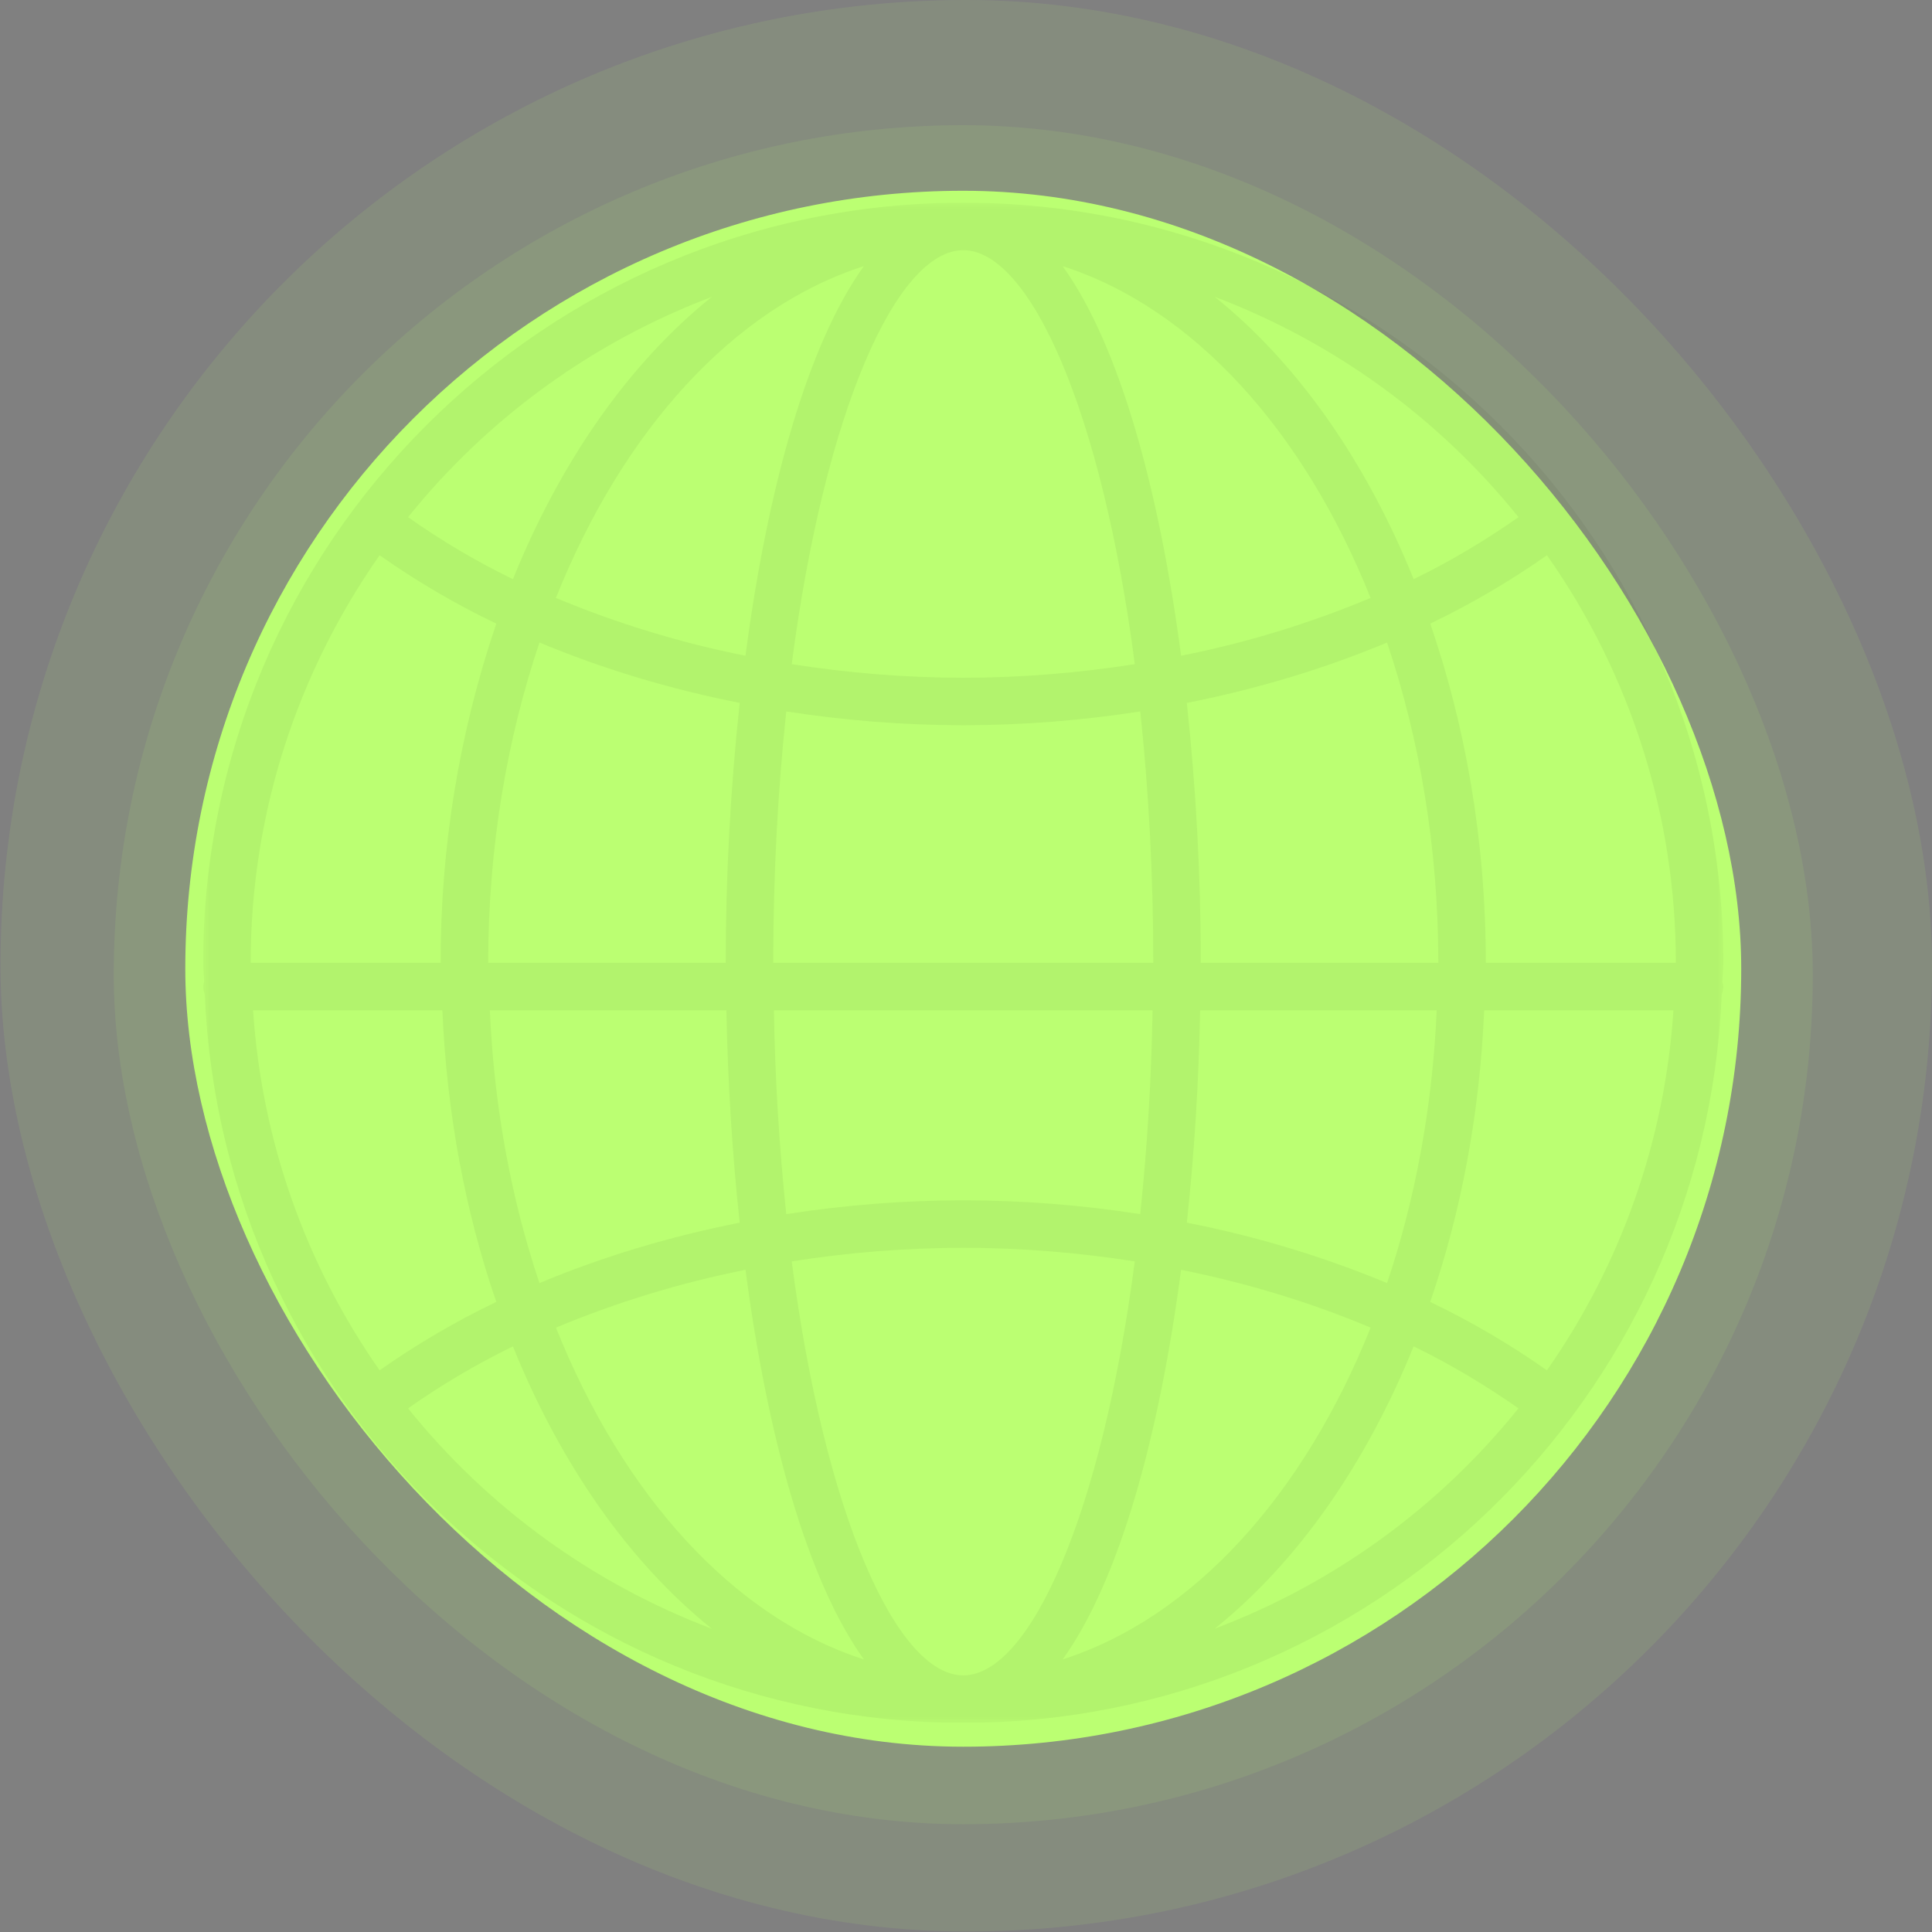
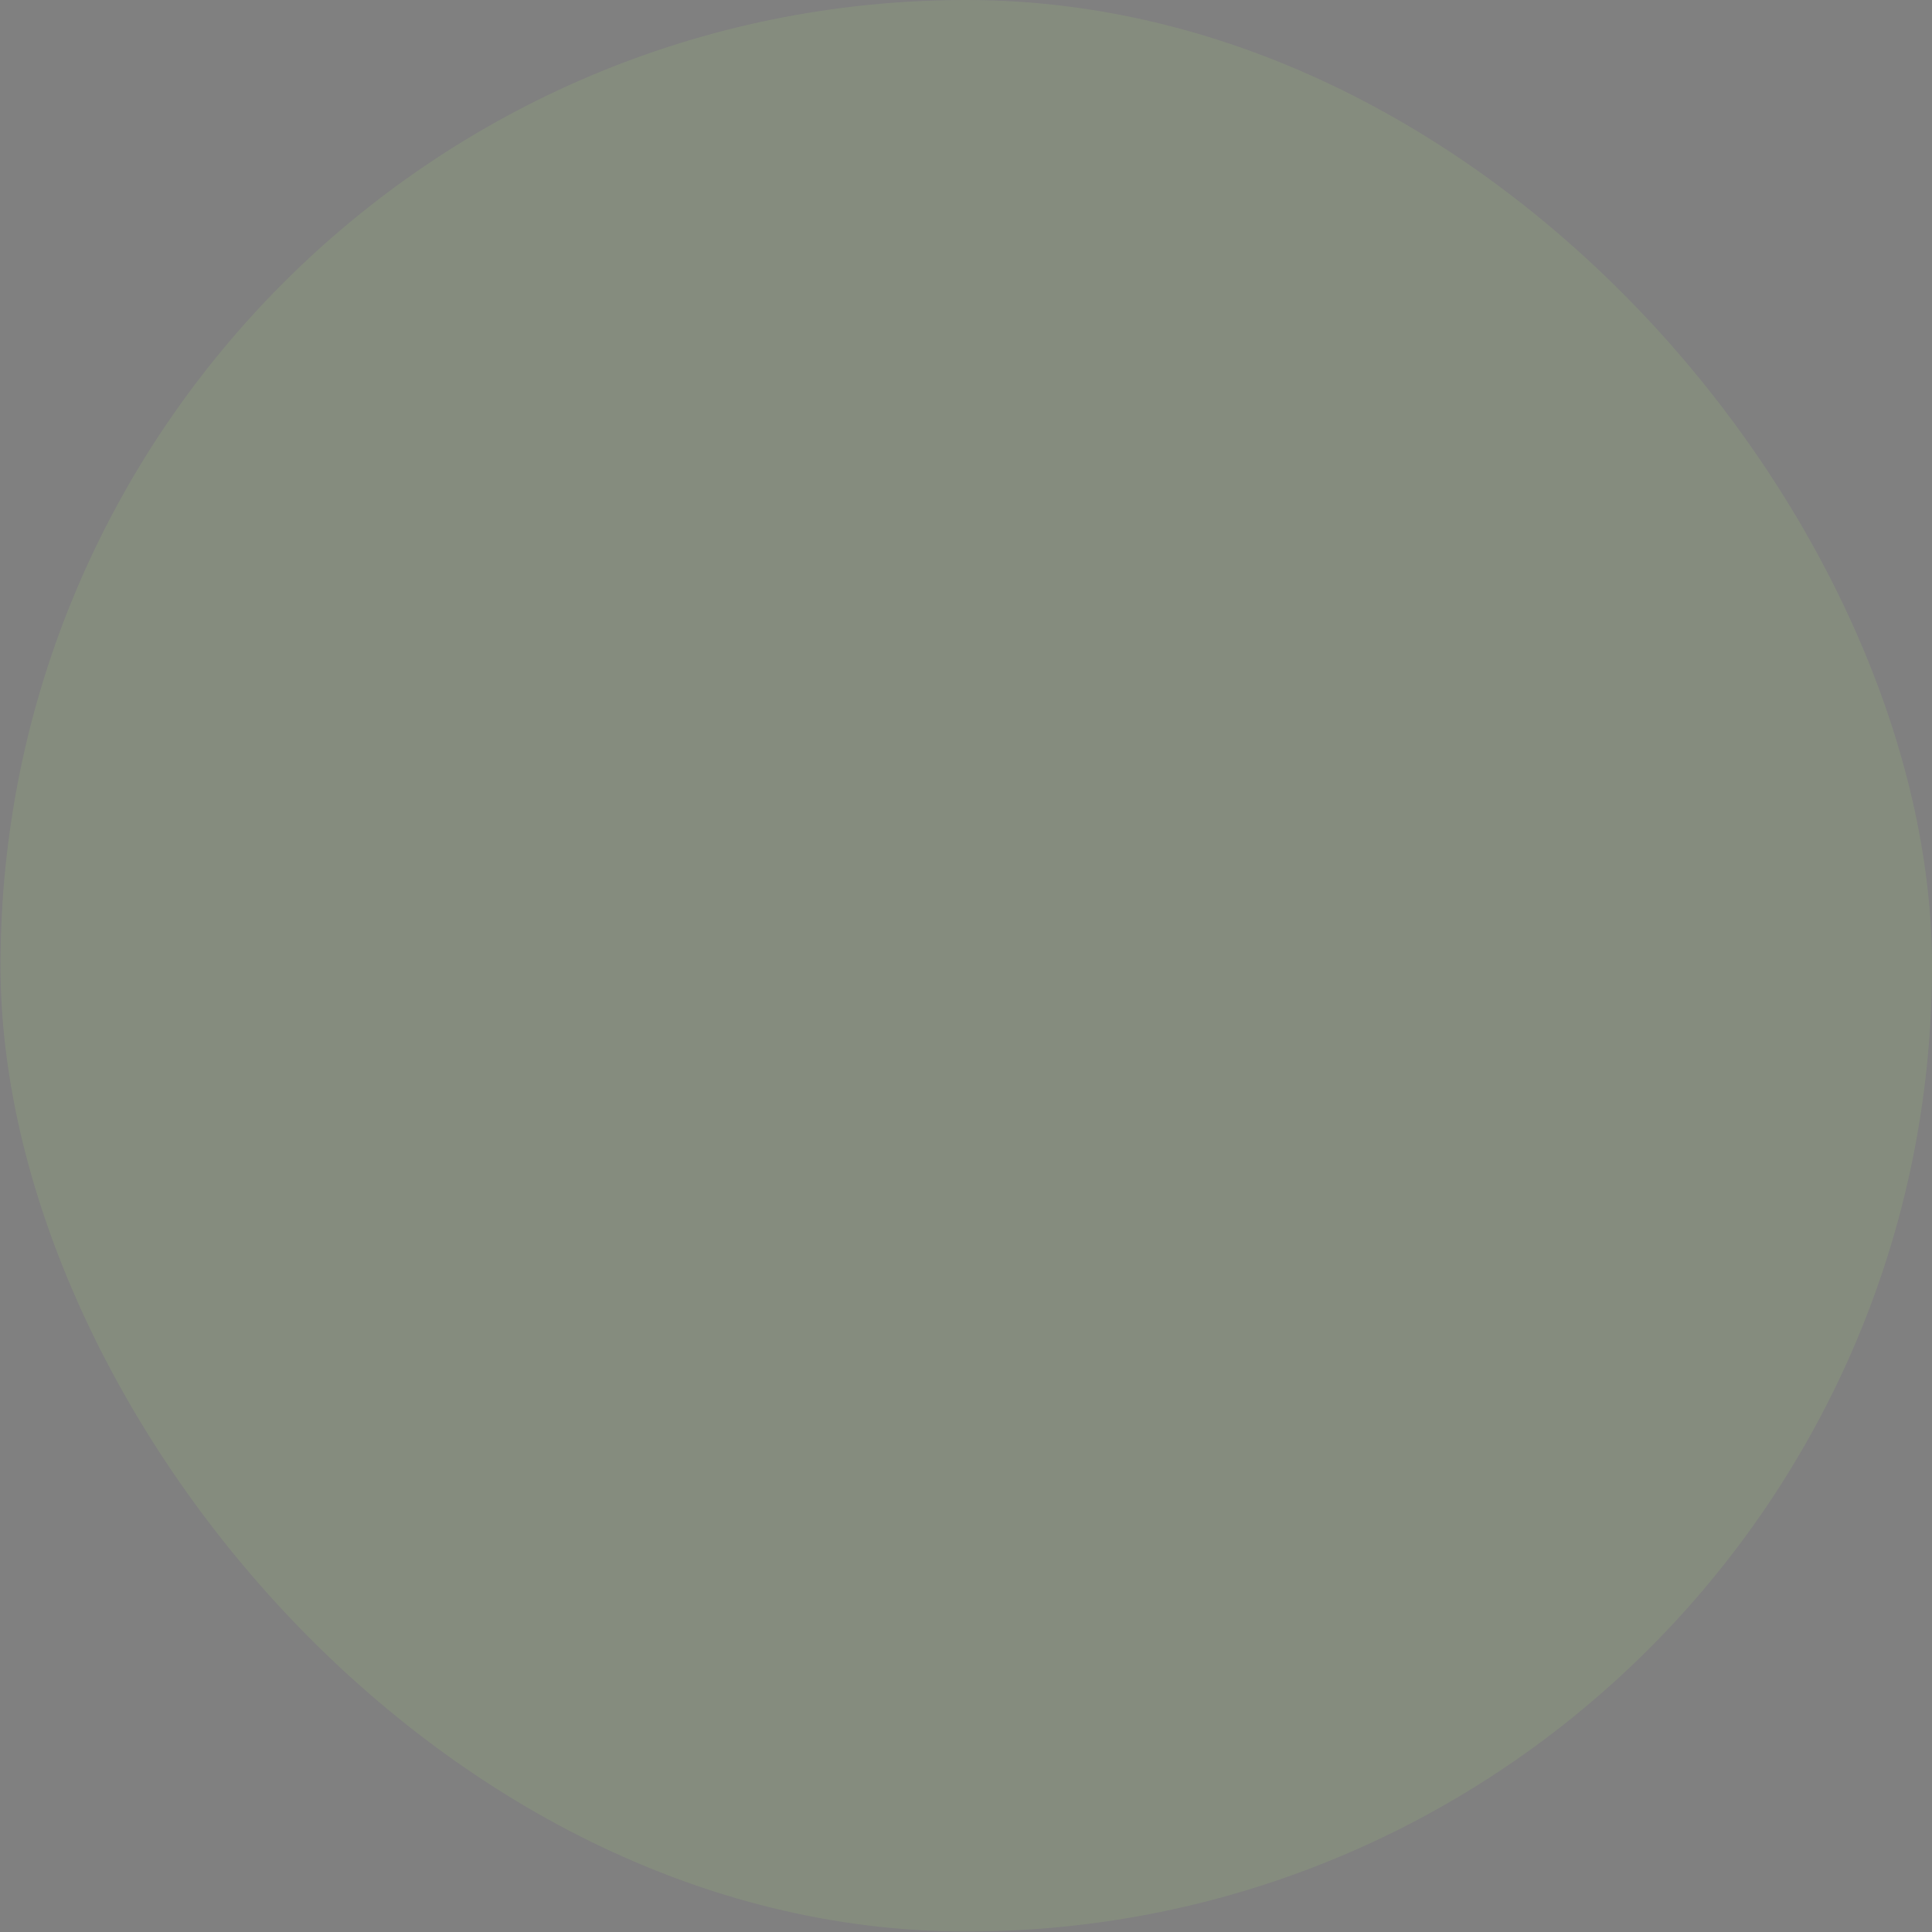
<svg xmlns="http://www.w3.org/2000/svg" width="337" height="337" viewBox="0 0 337 337" fill="none">
  <rect x="0" y="0" width="337" height="337" fill="#808080" stroke="none" />
  <rect opacity="0.1" x="0.085" width="336.915" height="336.915" rx="168.457" fill="#BBFF72" />
-   <rect opacity="0.1" x="19.843" y="21.837" width="296.36" height="296.36" rx="148.18" fill="#BBFF72" />
-   <rect x="32.32" y="33.276" width="271.404" height="271.404" rx="135.702" fill="#BBFF72" />
  <g opacity="0.05" clip-path="url(#clip0_27_1684)">
    <g clip-path="url(#clip1_27_1684)">
      <g clip-path="url(#clip2_27_1684)">
        <mask id="mask0_27_1684" style="mask-type:luminance" maskUnits="userSpaceOnUse" x="35" y="35" width="266" height="266">
-           <path d="M300.605 35.355H35.44V300.52H300.605V35.355Z" fill="white" />
-         </mask>
+           </mask>
        <g mask="url(#mask0_27_1684)">
          <path d="M35.722 173.473C38.656 243.998 96.785 300.52 168.023 300.52C239.261 300.52 297.39 243.998 300.322 173.473C300.496 173.029 300.591 172.558 300.605 172.081C300.605 171.783 300.498 171.526 300.439 171.252C300.465 170.142 300.605 169.056 300.605 167.938C300.605 94.835 241.125 35.355 168.023 35.355C94.92 35.355 35.44 94.835 35.44 167.938C35.44 169.056 35.581 170.142 35.606 171.252C35.548 171.526 35.44 171.783 35.44 172.081C35.44 172.578 35.565 173.034 35.722 173.473ZM241.945 223.805C230.684 219.135 218.984 215.607 207.018 213.272C208.328 201.233 209.098 188.728 209.339 176.232H250.606C249.852 193.253 246.826 209.32 241.945 223.805ZM258.884 176.224H291.896C290.429 198.784 282.796 220.508 269.83 239.028C263.388 234.486 256.577 230.496 249.47 227.094C254.814 211.607 258.105 194.421 258.884 176.224ZM138.101 220.026C147.998 218.464 158.002 217.672 168.023 217.656C178.165 217.656 188.184 218.501 197.937 220.026C192.186 264.235 179.624 292.234 168.023 292.234C156.422 292.234 143.86 264.235 138.101 220.026ZM150.688 289.45C127.892 282.142 108.609 260.687 96.975 231.577C107.634 227.127 118.71 223.749 130.038 221.493C133.841 250.462 140.794 275.702 150.688 289.45ZM137.148 124.094C147.362 125.686 157.684 126.493 168.023 126.506C178.361 126.493 188.683 125.686 198.898 124.094C200.323 137.518 201.168 152.169 201.168 167.938H134.877C134.877 152.169 135.722 137.518 137.148 124.094ZM201.044 176.224C200.846 188.102 200.127 199.966 198.89 211.781C188.677 210.19 178.358 209.383 168.023 209.37C157.684 209.383 147.362 210.189 137.148 211.781C135.91 199.966 135.191 188.102 134.993 176.224H201.044ZM206.016 221.493C217.65 223.829 228.745 227.227 239.079 231.577C227.444 260.687 208.162 282.142 185.366 289.45C195.252 275.702 202.204 250.462 206.016 221.493ZM209.455 167.938C209.455 152.724 208.609 137.311 207.018 122.611C219.282 120.192 231.015 116.645 241.945 112.079C247.613 128.892 250.886 147.835 250.886 167.938H209.455ZM206.016 114.383C202.204 85.413 195.26 60.165 185.358 46.426C208.154 53.735 227.436 75.188 239.07 104.298C228.418 108.759 217.344 112.137 206.016 114.383ZM197.945 115.85C188.184 117.374 178.165 118.219 168.023 118.219C157.88 118.219 147.862 117.374 138.101 115.85C143.86 71.641 156.422 43.642 168.023 43.642C179.624 43.642 192.186 71.641 197.945 115.85ZM130.03 114.383C118.701 112.127 107.626 108.749 96.967 104.298C108.601 75.188 127.883 53.735 150.679 46.426C140.794 60.173 133.841 85.413 130.03 114.383ZM129.027 122.611C127.403 137.666 126.59 152.796 126.591 167.938H85.159C85.159 147.835 88.432 128.892 94.1 112.071C105.029 116.645 116.763 120.183 129.027 122.611ZM126.707 176.224C126.947 188.72 127.718 201.224 129.027 213.272C116.763 215.692 105.029 219.239 94.1 223.805C89.219 209.32 86.195 193.253 85.441 176.224H126.707ZM86.567 227.094C79.462 230.496 72.654 234.488 66.216 239.028C53.25 220.508 45.617 198.784 44.149 176.224H77.162C77.941 194.421 81.231 211.607 86.567 227.094ZM71.18 245.663C76.977 241.576 83.092 237.96 89.468 234.85C97.787 255.442 109.761 272.536 124.155 284.096C103.39 276.23 85.102 262.962 71.18 245.663ZM211.891 284.088C226.293 272.536 238.257 255.434 246.578 234.843C253.125 238.024 259.19 241.687 264.865 245.656C250.948 262.961 232.66 276.229 211.891 284.088ZM259.172 167.938C259.172 146.667 255.626 126.614 249.477 108.781C256.77 105.284 263.548 101.266 269.837 96.849C284.479 117.662 292.331 142.491 292.319 167.938H259.172ZM264.875 90.211C259.198 94.18 253.133 97.843 246.586 101.025C238.267 80.433 226.293 63.33 211.899 51.779C232.662 59.649 250.948 72.916 264.875 90.211ZM124.155 51.787C109.753 63.339 97.787 80.442 89.468 101.033C83.092 97.921 76.976 94.302 71.18 90.211C85.1 72.913 103.389 59.648 124.155 51.787ZM66.216 96.849C72.654 101.388 79.462 105.38 86.567 108.781C80.094 127.83 76.818 147.819 76.872 167.938H43.727C43.727 141.504 52.088 117.018 66.216 96.849Z" fill="black" />
        </g>
      </g>
    </g>
  </g>
  <defs>
    <clipPath id="clip0_27_1684">
      <rect width="265.165" height="265.165" fill="white" transform="translate(35.44 35.355)" />
    </clipPath>
    <clipPath id="clip1_27_1684">
-       <rect width="265.165" height="265.165" fill="white" transform="translate(35.44 35.355)" />
-     </clipPath>
+       </clipPath>
    <clipPath id="clip2_27_1684">
      <rect width="265.165" height="265.165" fill="white" transform="translate(35.44 35.355)" />
    </clipPath>
  </defs>
</svg>